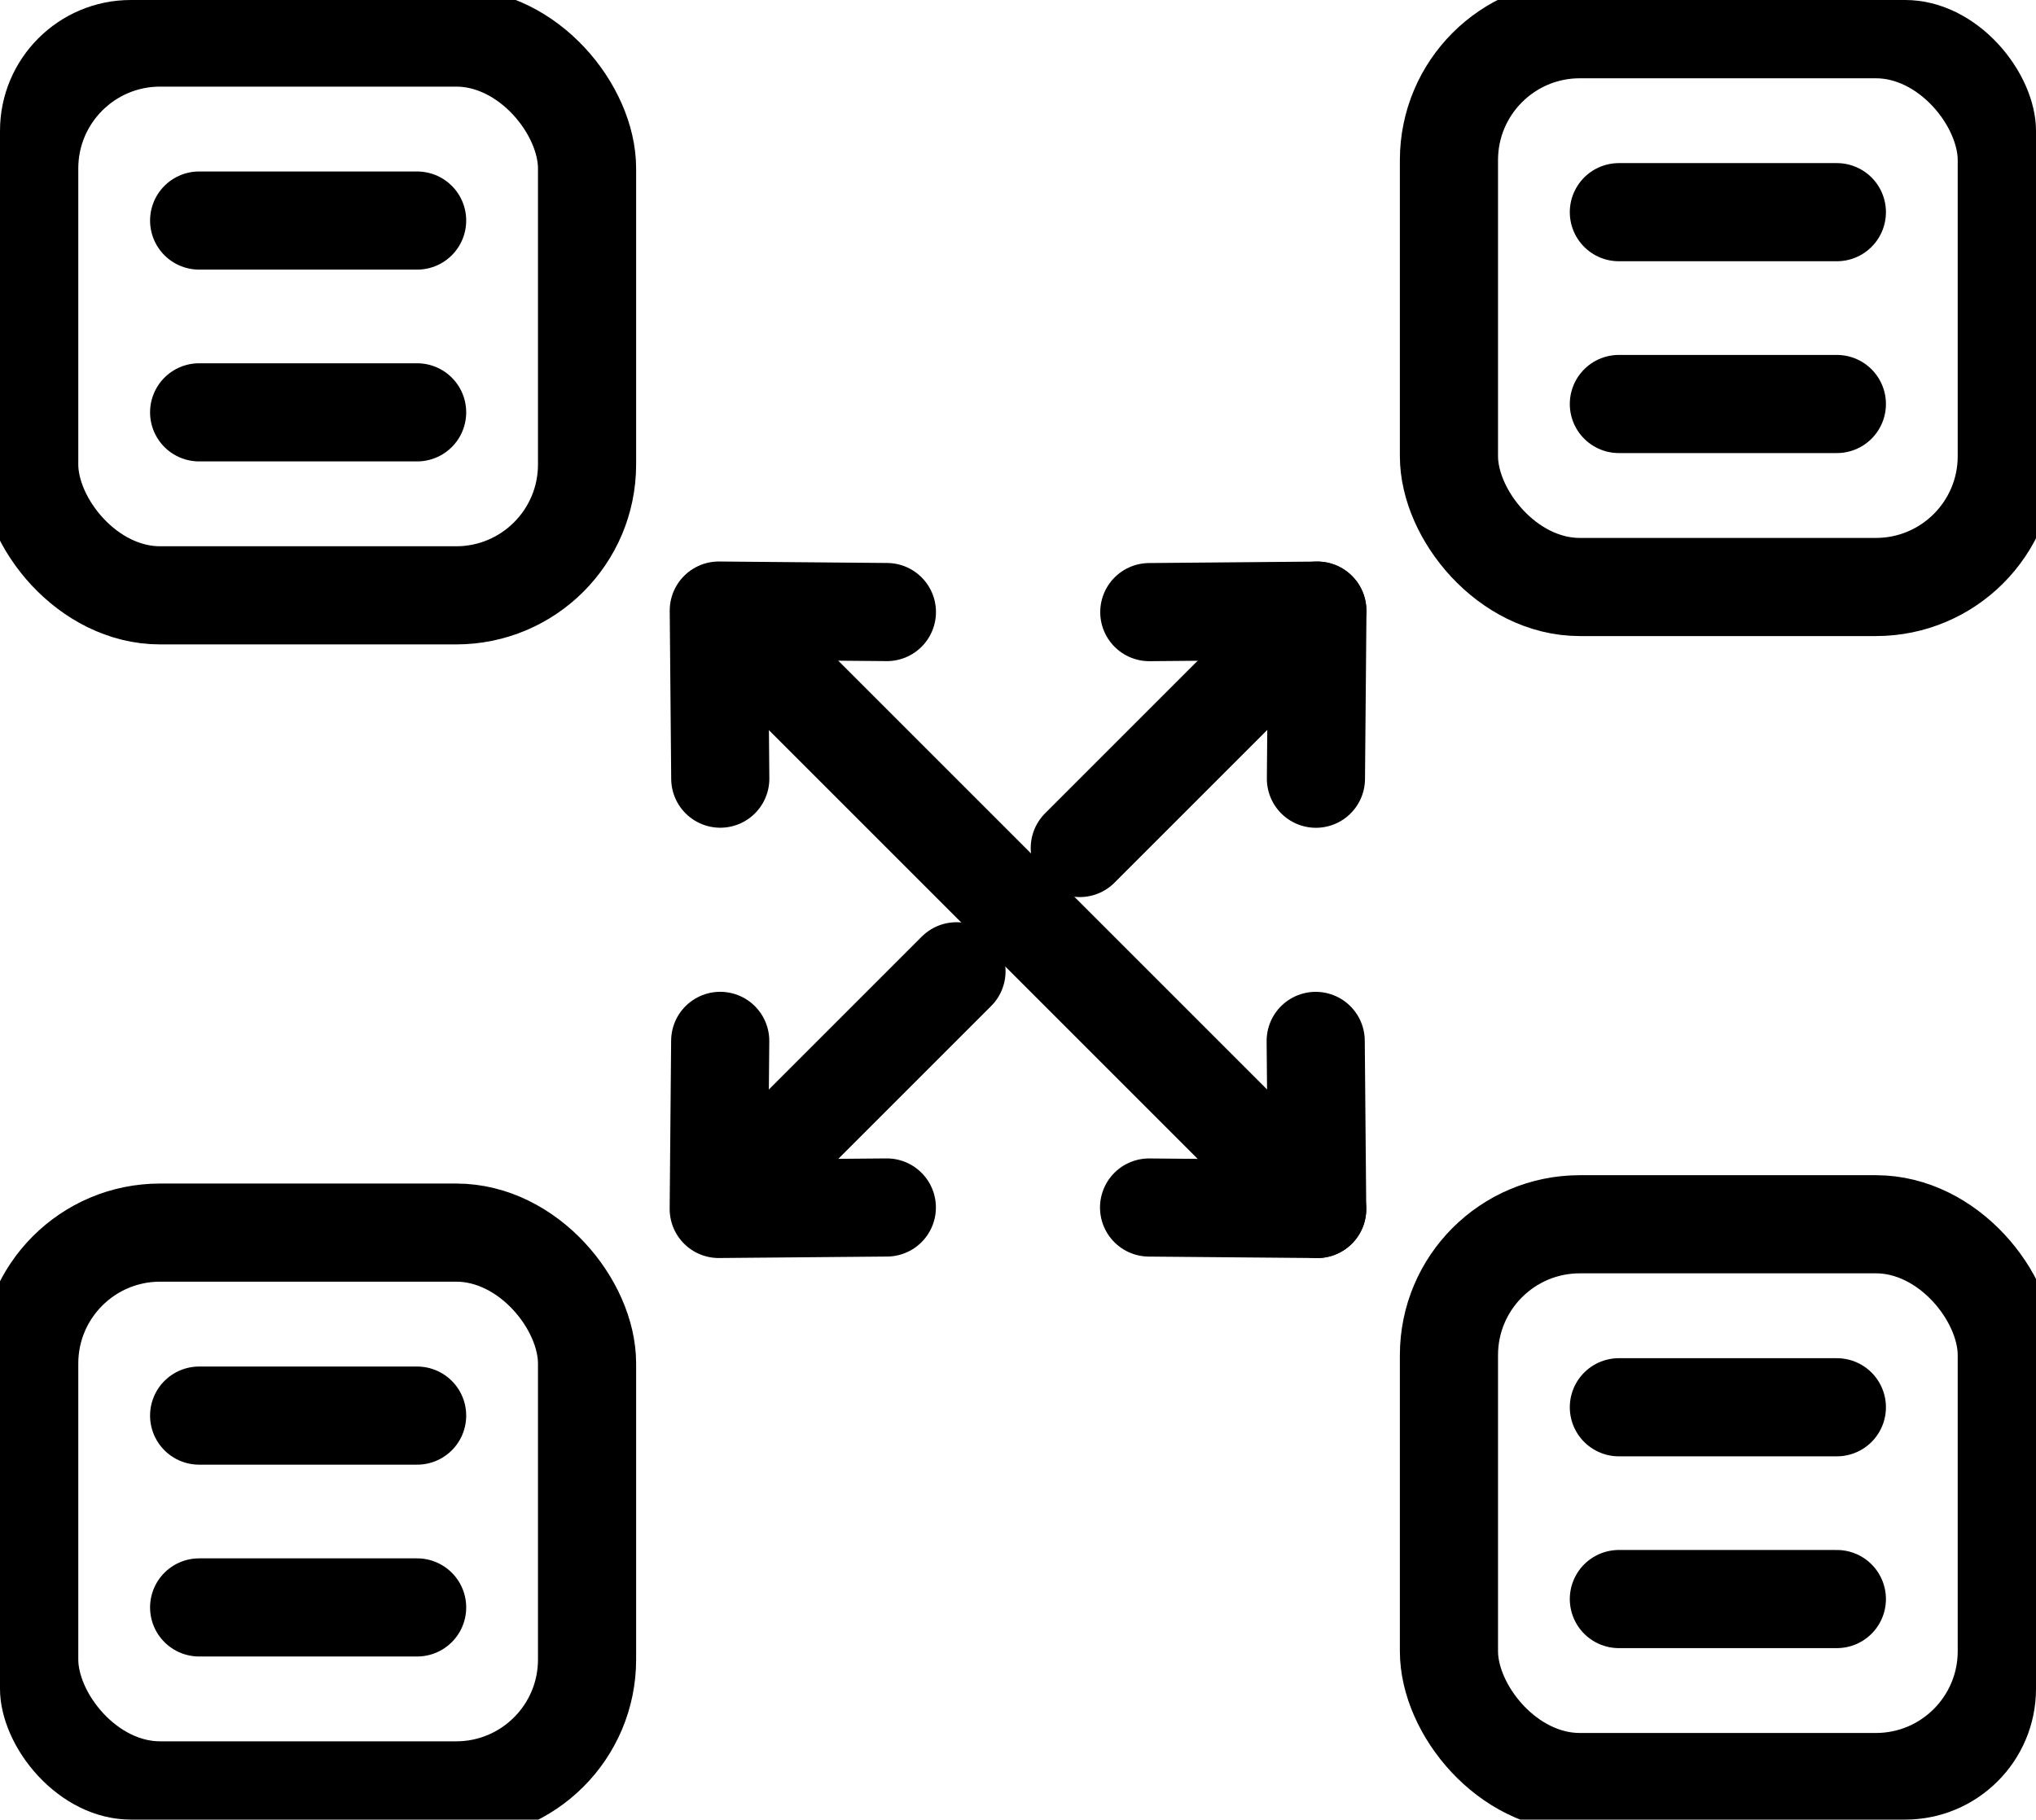
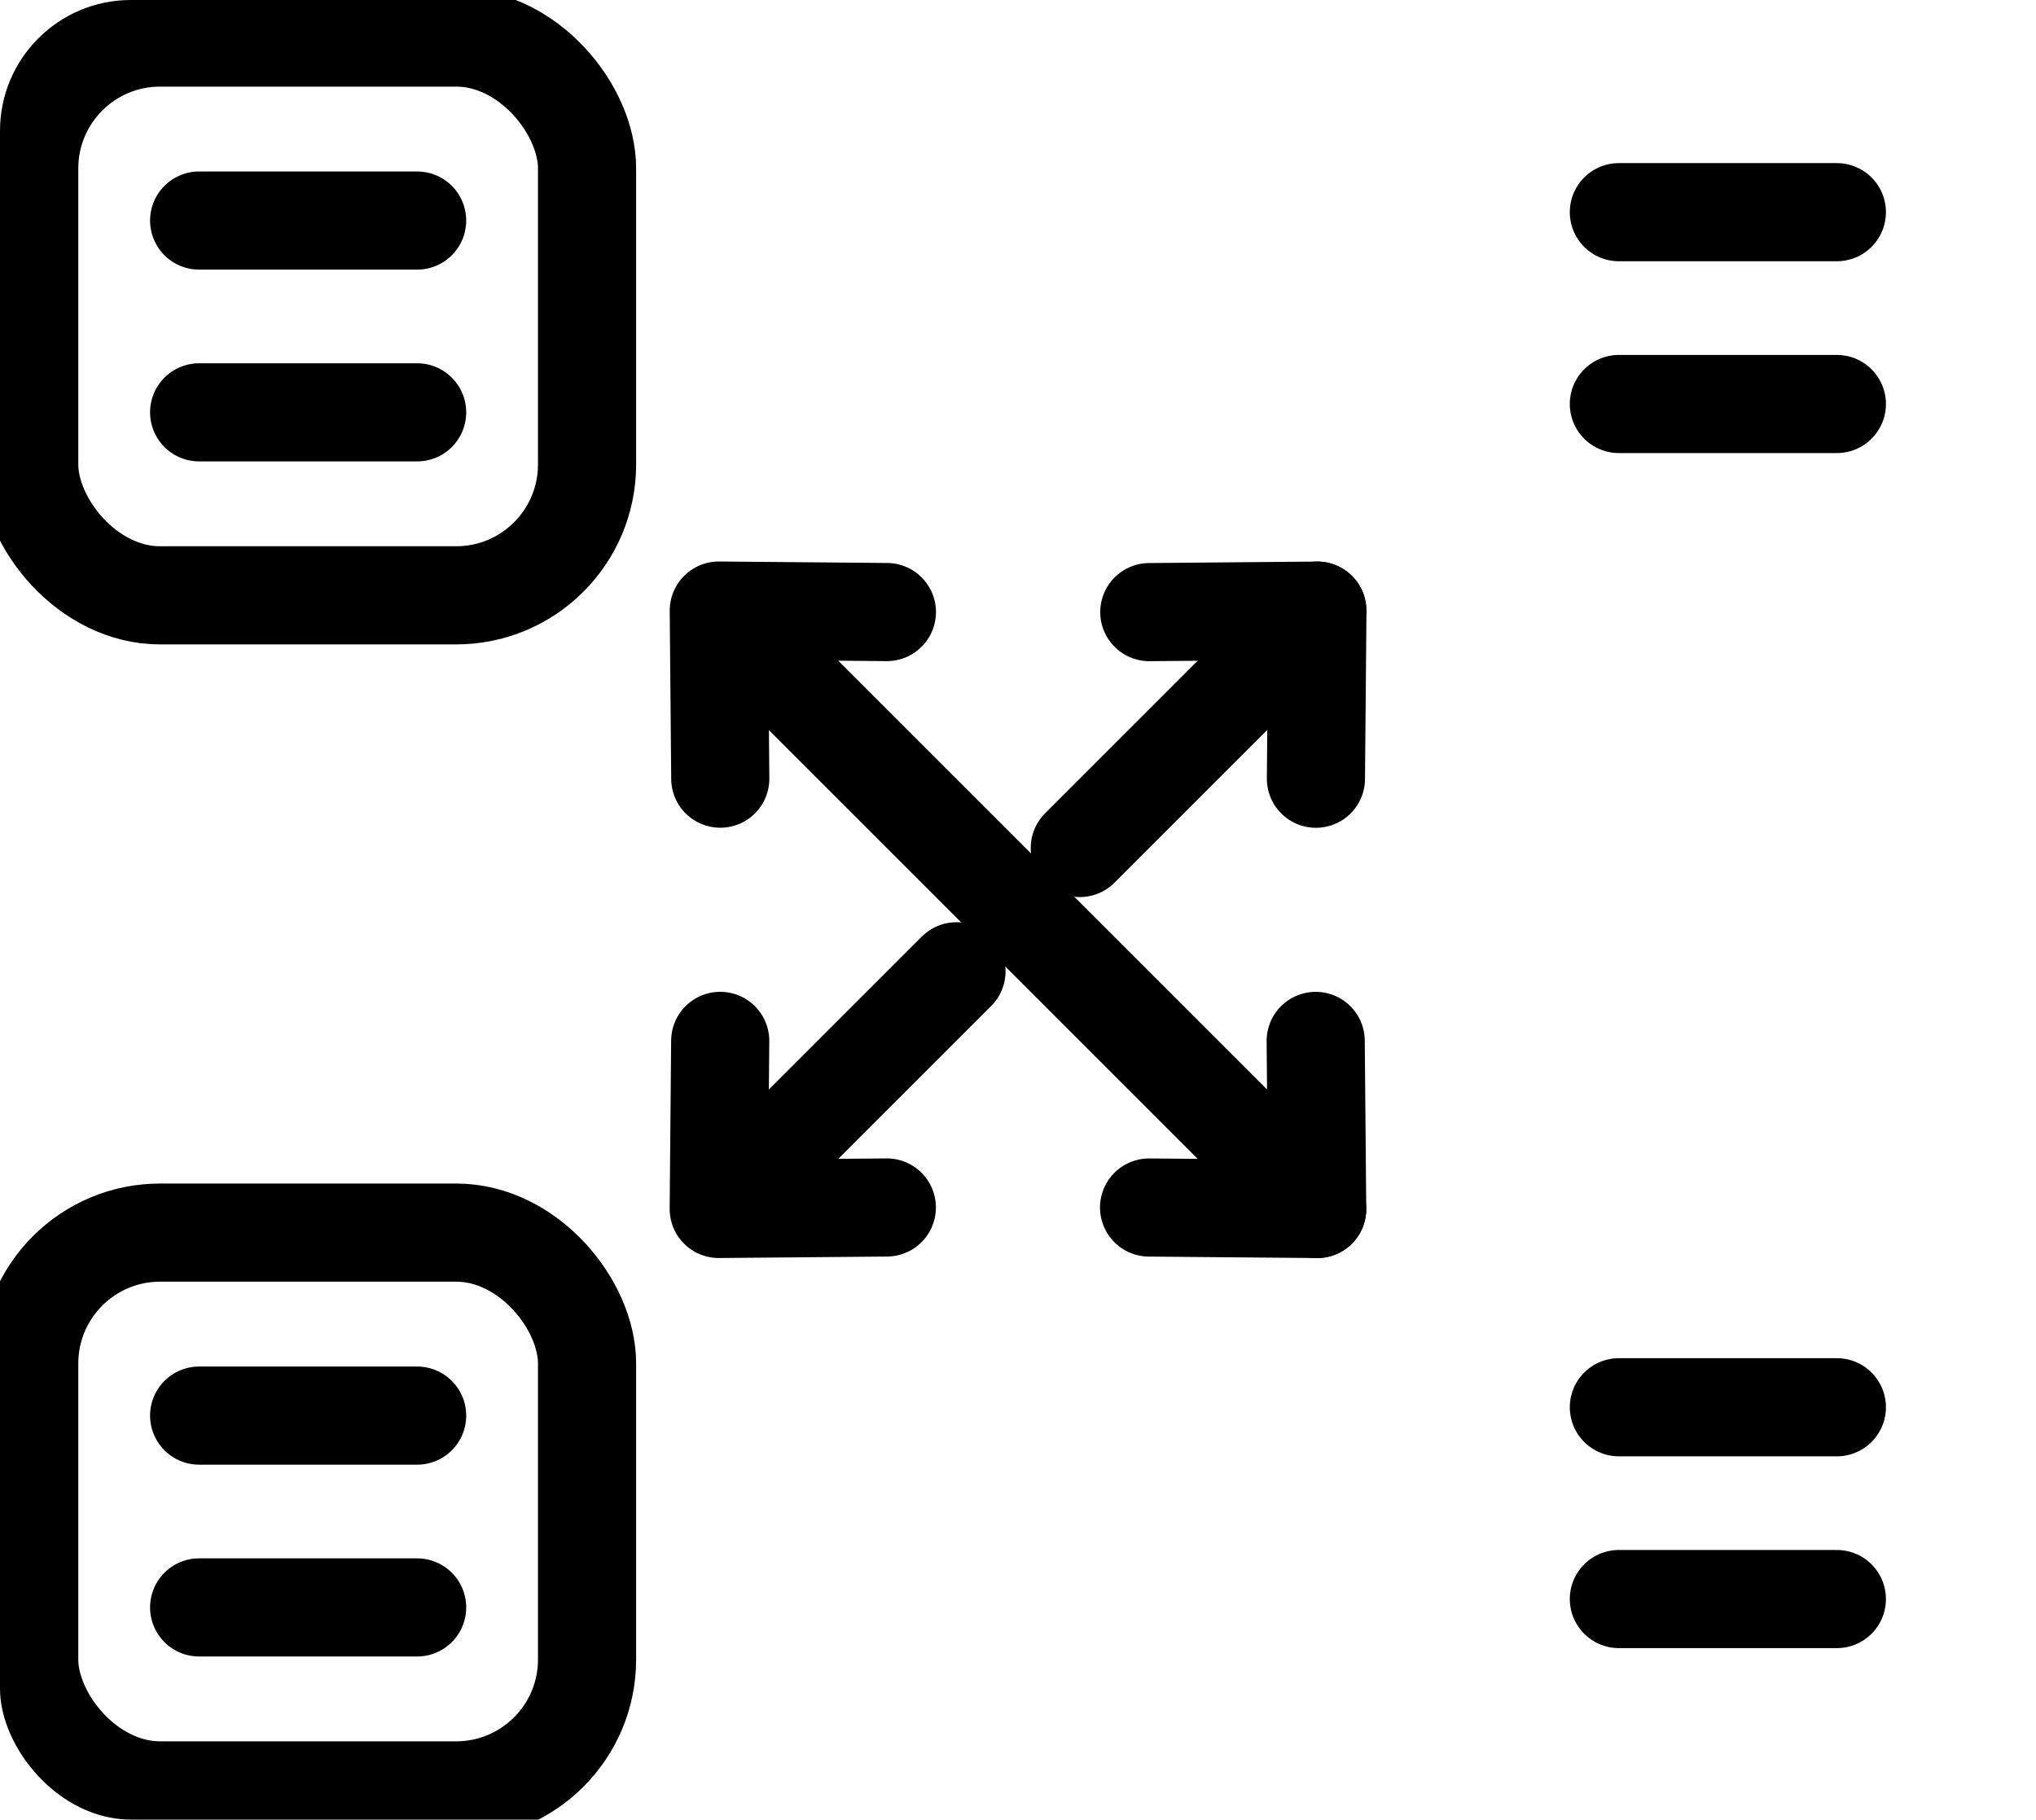
<svg xmlns="http://www.w3.org/2000/svg" id="system-svg-icon" width="62.233" height="55.624" viewBox="0 0 62.233 55.624">
  <defs>
    <clipPath id="clip-path">
      <rect id="Rectangle_9760" data-name="Rectangle 9760" width="62.233" height="55.624" rx="4" fill="none" stroke="#000" stroke-width="3" />
    </clipPath>
  </defs>
  <g id="Group_17716" data-name="Group 17716" clip-path="url(#clip-path)">
    <rect id="Rectangle_9756" data-name="Rectangle 9756" width="17.051" height="17.051" rx="4" transform="translate(0.893 1.148)" fill="none" stroke="#000" stroke-linecap="round" stroke-linejoin="round" stroke-width="3" />
    <line id="Line_2077" data-name="Line 2077" x2="6.663" transform="translate(6.087 6.742)" fill="none" stroke="#000" stroke-linecap="round" stroke-linejoin="round" stroke-width="3" />
    <line id="Line_2078" data-name="Line 2078" x2="6.663" transform="translate(6.087 12.605)" fill="none" stroke="#000" stroke-linecap="round" stroke-linejoin="round" stroke-width="3" />
-     <rect id="Rectangle_9757" data-name="Rectangle 9757" width="17.051" height="17.051" rx="4" transform="translate(44.289 0.893)" fill="none" stroke="#000" stroke-linecap="round" stroke-linejoin="round" stroke-width="3" />
    <line id="Line_2079" data-name="Line 2079" x2="6.663" transform="translate(49.483 6.486)" fill="none" stroke="#000" stroke-linecap="round" stroke-linejoin="round" stroke-width="3" />
    <line id="Line_2080" data-name="Line 2080" x2="6.663" transform="translate(49.483 12.35)" fill="none" stroke="#000" stroke-linecap="round" stroke-linejoin="round" stroke-width="3" />
    <rect id="Rectangle_9758" data-name="Rectangle 9758" width="17.051" height="17.051" rx="4" transform="translate(0.893 37.68)" fill="none" stroke="#000" stroke-linecap="round" stroke-linejoin="round" stroke-width="3" />
    <line id="Line_2081" data-name="Line 2081" x2="6.663" transform="translate(6.087 43.274)" fill="none" stroke="#000" stroke-linecap="round" stroke-linejoin="round" stroke-width="3" />
    <line id="Line_2082" data-name="Line 2082" x2="6.663" transform="translate(6.087 49.138)" fill="none" stroke="#000" stroke-linecap="round" stroke-linejoin="round" stroke-width="3" />
-     <rect id="Rectangle_9759" data-name="Rectangle 9759" width="17.051" height="17.051" rx="4" transform="translate(44.289 37.425)" fill="none" stroke="#000" stroke-linecap="round" stroke-linejoin="round" stroke-width="3" />
    <line id="Line_2083" data-name="Line 2083" x2="6.663" transform="translate(49.483 43.019)" fill="none" stroke="#000" stroke-linecap="round" stroke-linejoin="round" stroke-width="3" />
    <line id="Line_2084" data-name="Line 2084" x2="6.663" transform="translate(49.483 48.882)" fill="none" stroke="#000" stroke-linecap="round" stroke-linejoin="round" stroke-width="3" />
    <line id="Line_2085" data-name="Line 2085" x1="7.231" y2="7.231" transform="translate(22.005 29.692)" fill="none" stroke="#000" stroke-linecap="round" stroke-linejoin="round" stroke-width="3" />
    <line id="Line_2086" data-name="Line 2086" x1="7.257" y2="7.257" transform="translate(33.005 18.666)" fill="none" stroke="#000" stroke-linecap="round" stroke-linejoin="round" stroke-width="3" />
    <path id="Path_80597" data-name="Path 80597" d="M142.8,78.317l.045-5.138h0l-5.138.045" transform="translate(-102.577 -54.512)" fill="none" stroke="#000" stroke-linecap="round" stroke-linejoin="round" stroke-width="3" />
    <path id="Path_80598" data-name="Path 80598" d="M86.177,124.746l-.045,5.138h0l5.138-.045" transform="translate(-64.163 -92.927)" fill="none" stroke="#000" stroke-linecap="round" stroke-linejoin="round" stroke-width="3" />
    <line id="Line_2087" data-name="Line 2087" x1="18.257" y1="18.257" transform="translate(22.005 18.701)" fill="none" stroke="#000" stroke-linecap="round" stroke-linejoin="round" stroke-width="3" />
    <path id="Path_80599" data-name="Path 80599" d="M137.7,129.84l5.138.045h0l-.045-5.138" transform="translate(-102.577 -92.927)" fill="none" stroke="#000" stroke-linecap="round" stroke-linejoin="round" stroke-width="3" />
-     <path id="Path_80600" data-name="Path 80600" d="M91.272,73.222l-5.138-.045h0l.045,5.138" transform="translate(-64.163 -54.512)" fill="none" stroke="#000" stroke-linecap="round" stroke-linejoin="round" stroke-width="3" />
+     <path id="Path_80600" data-name="Path 80600" d="M91.272,73.222l-5.138-.045l.045,5.138" transform="translate(-64.163 -54.512)" fill="none" stroke="#000" stroke-linecap="round" stroke-linejoin="round" stroke-width="3" />
  </g>
</svg>